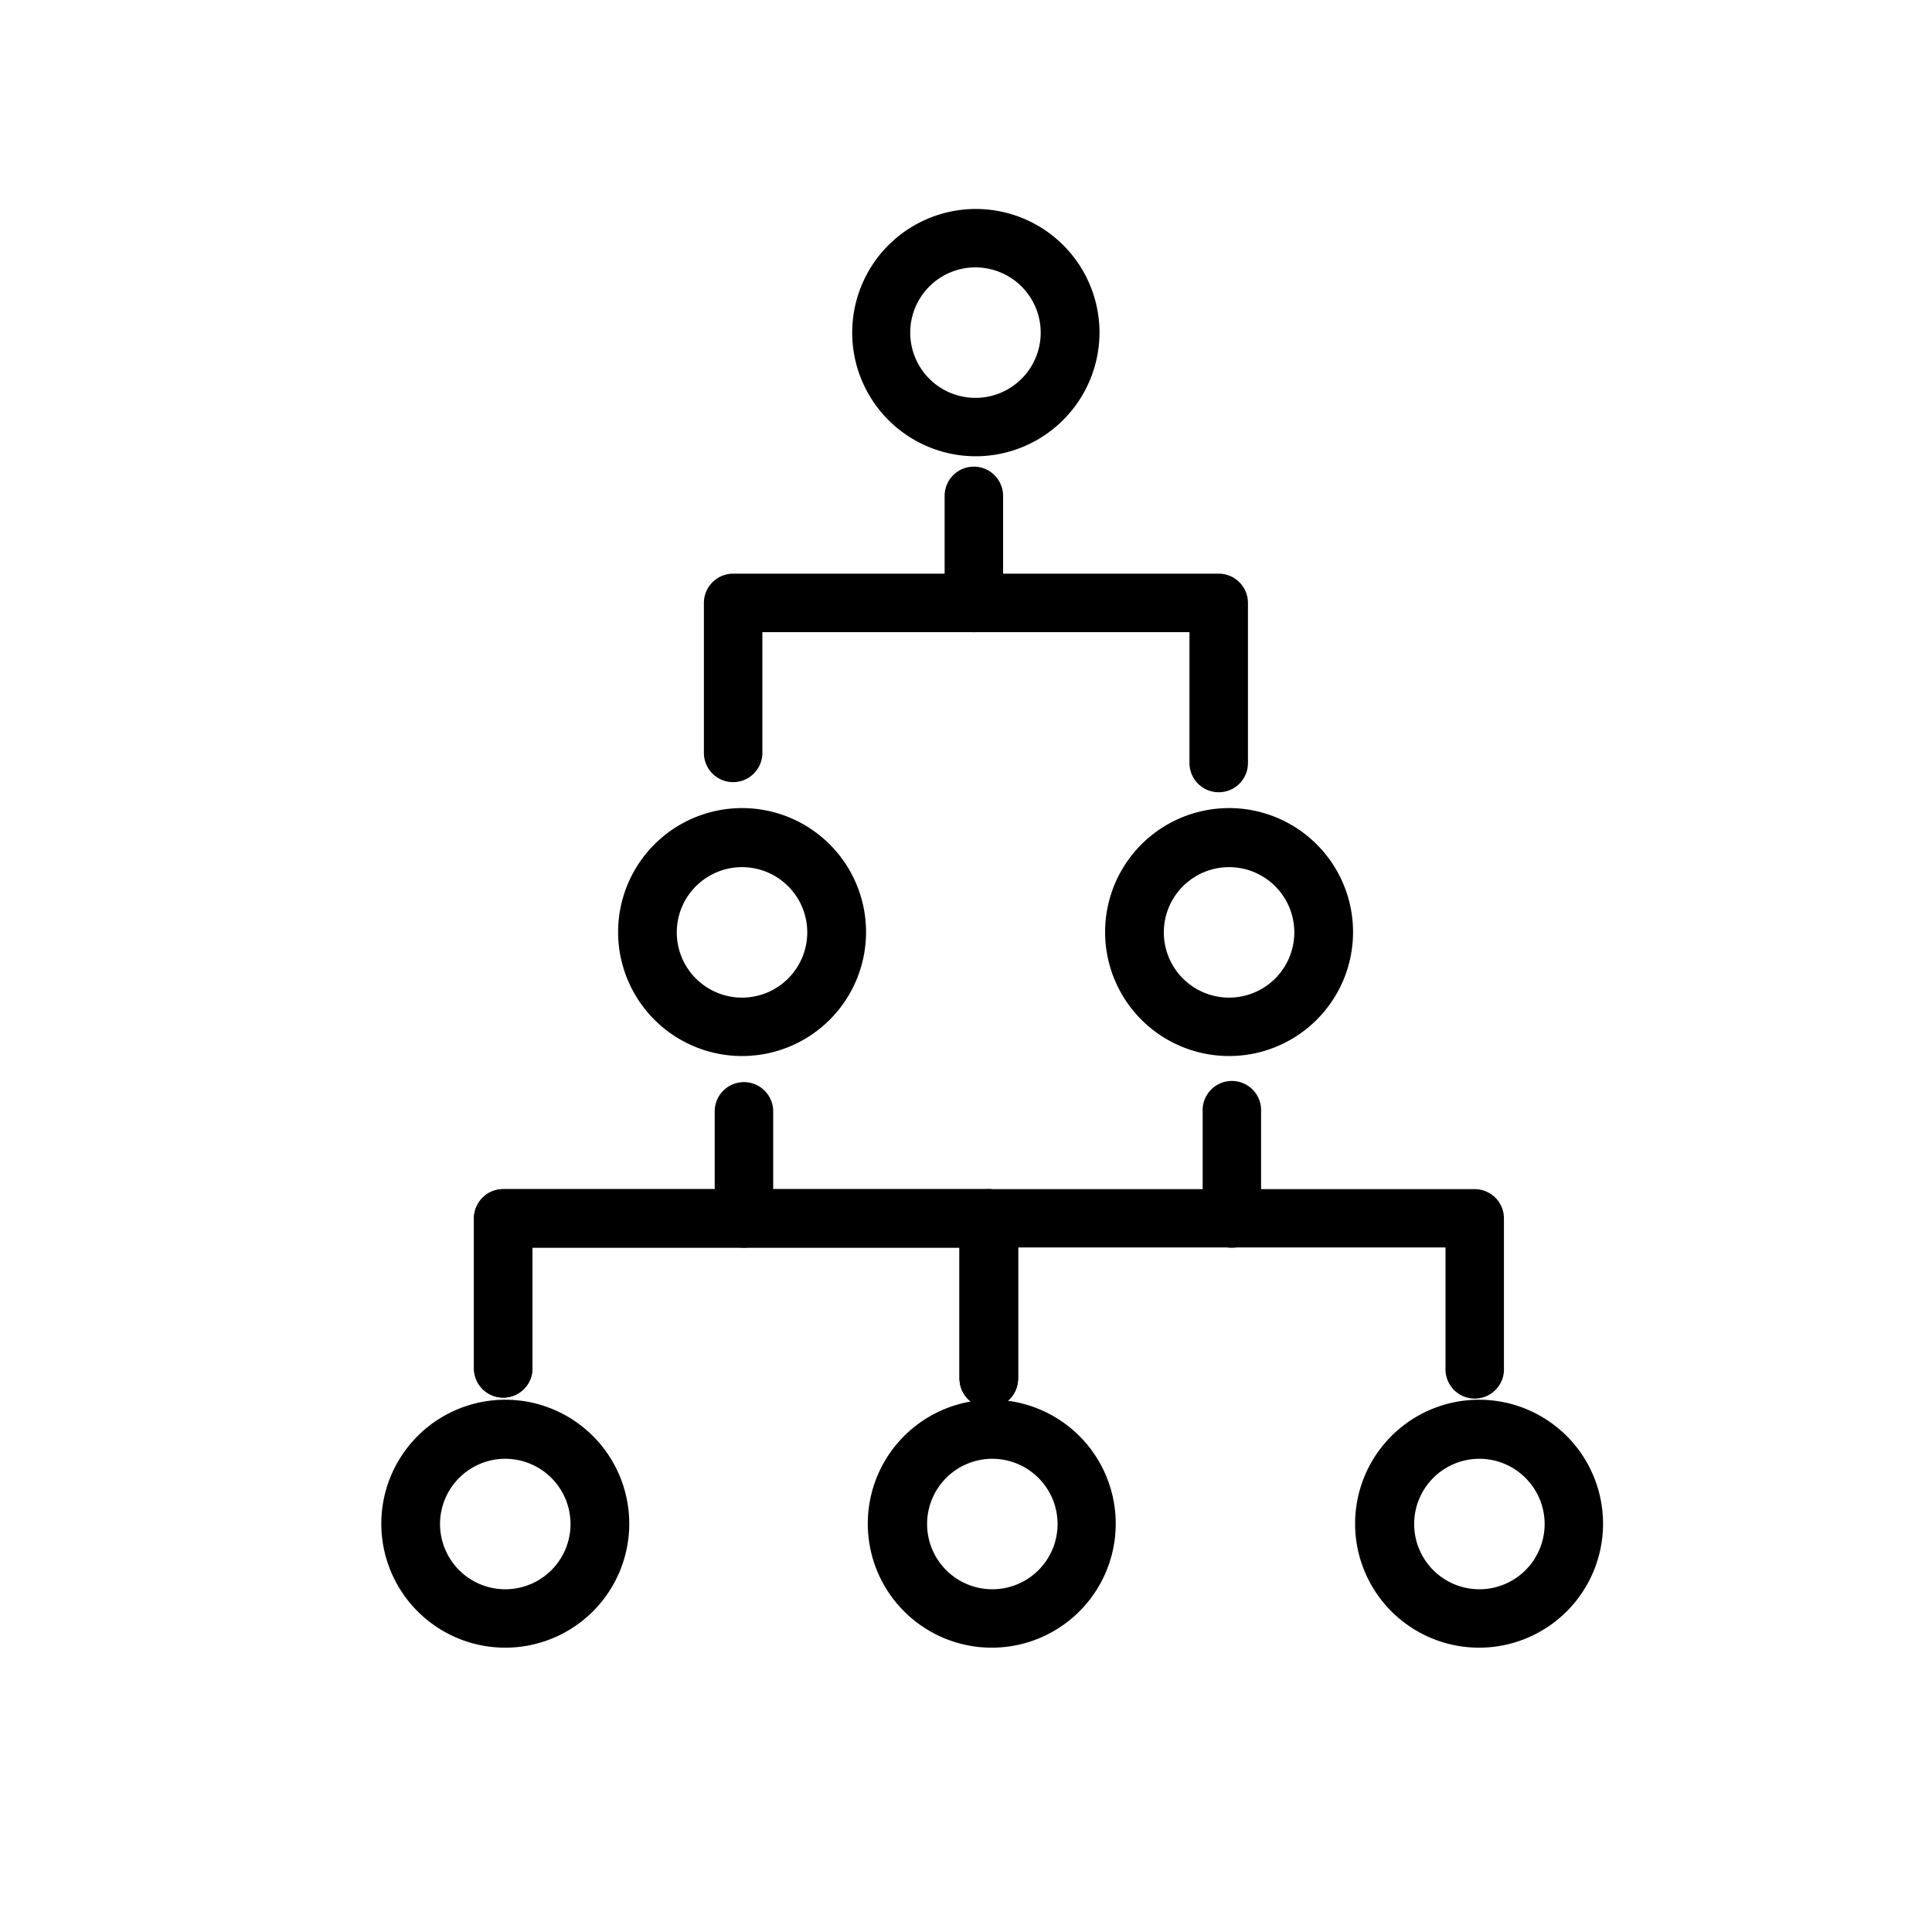
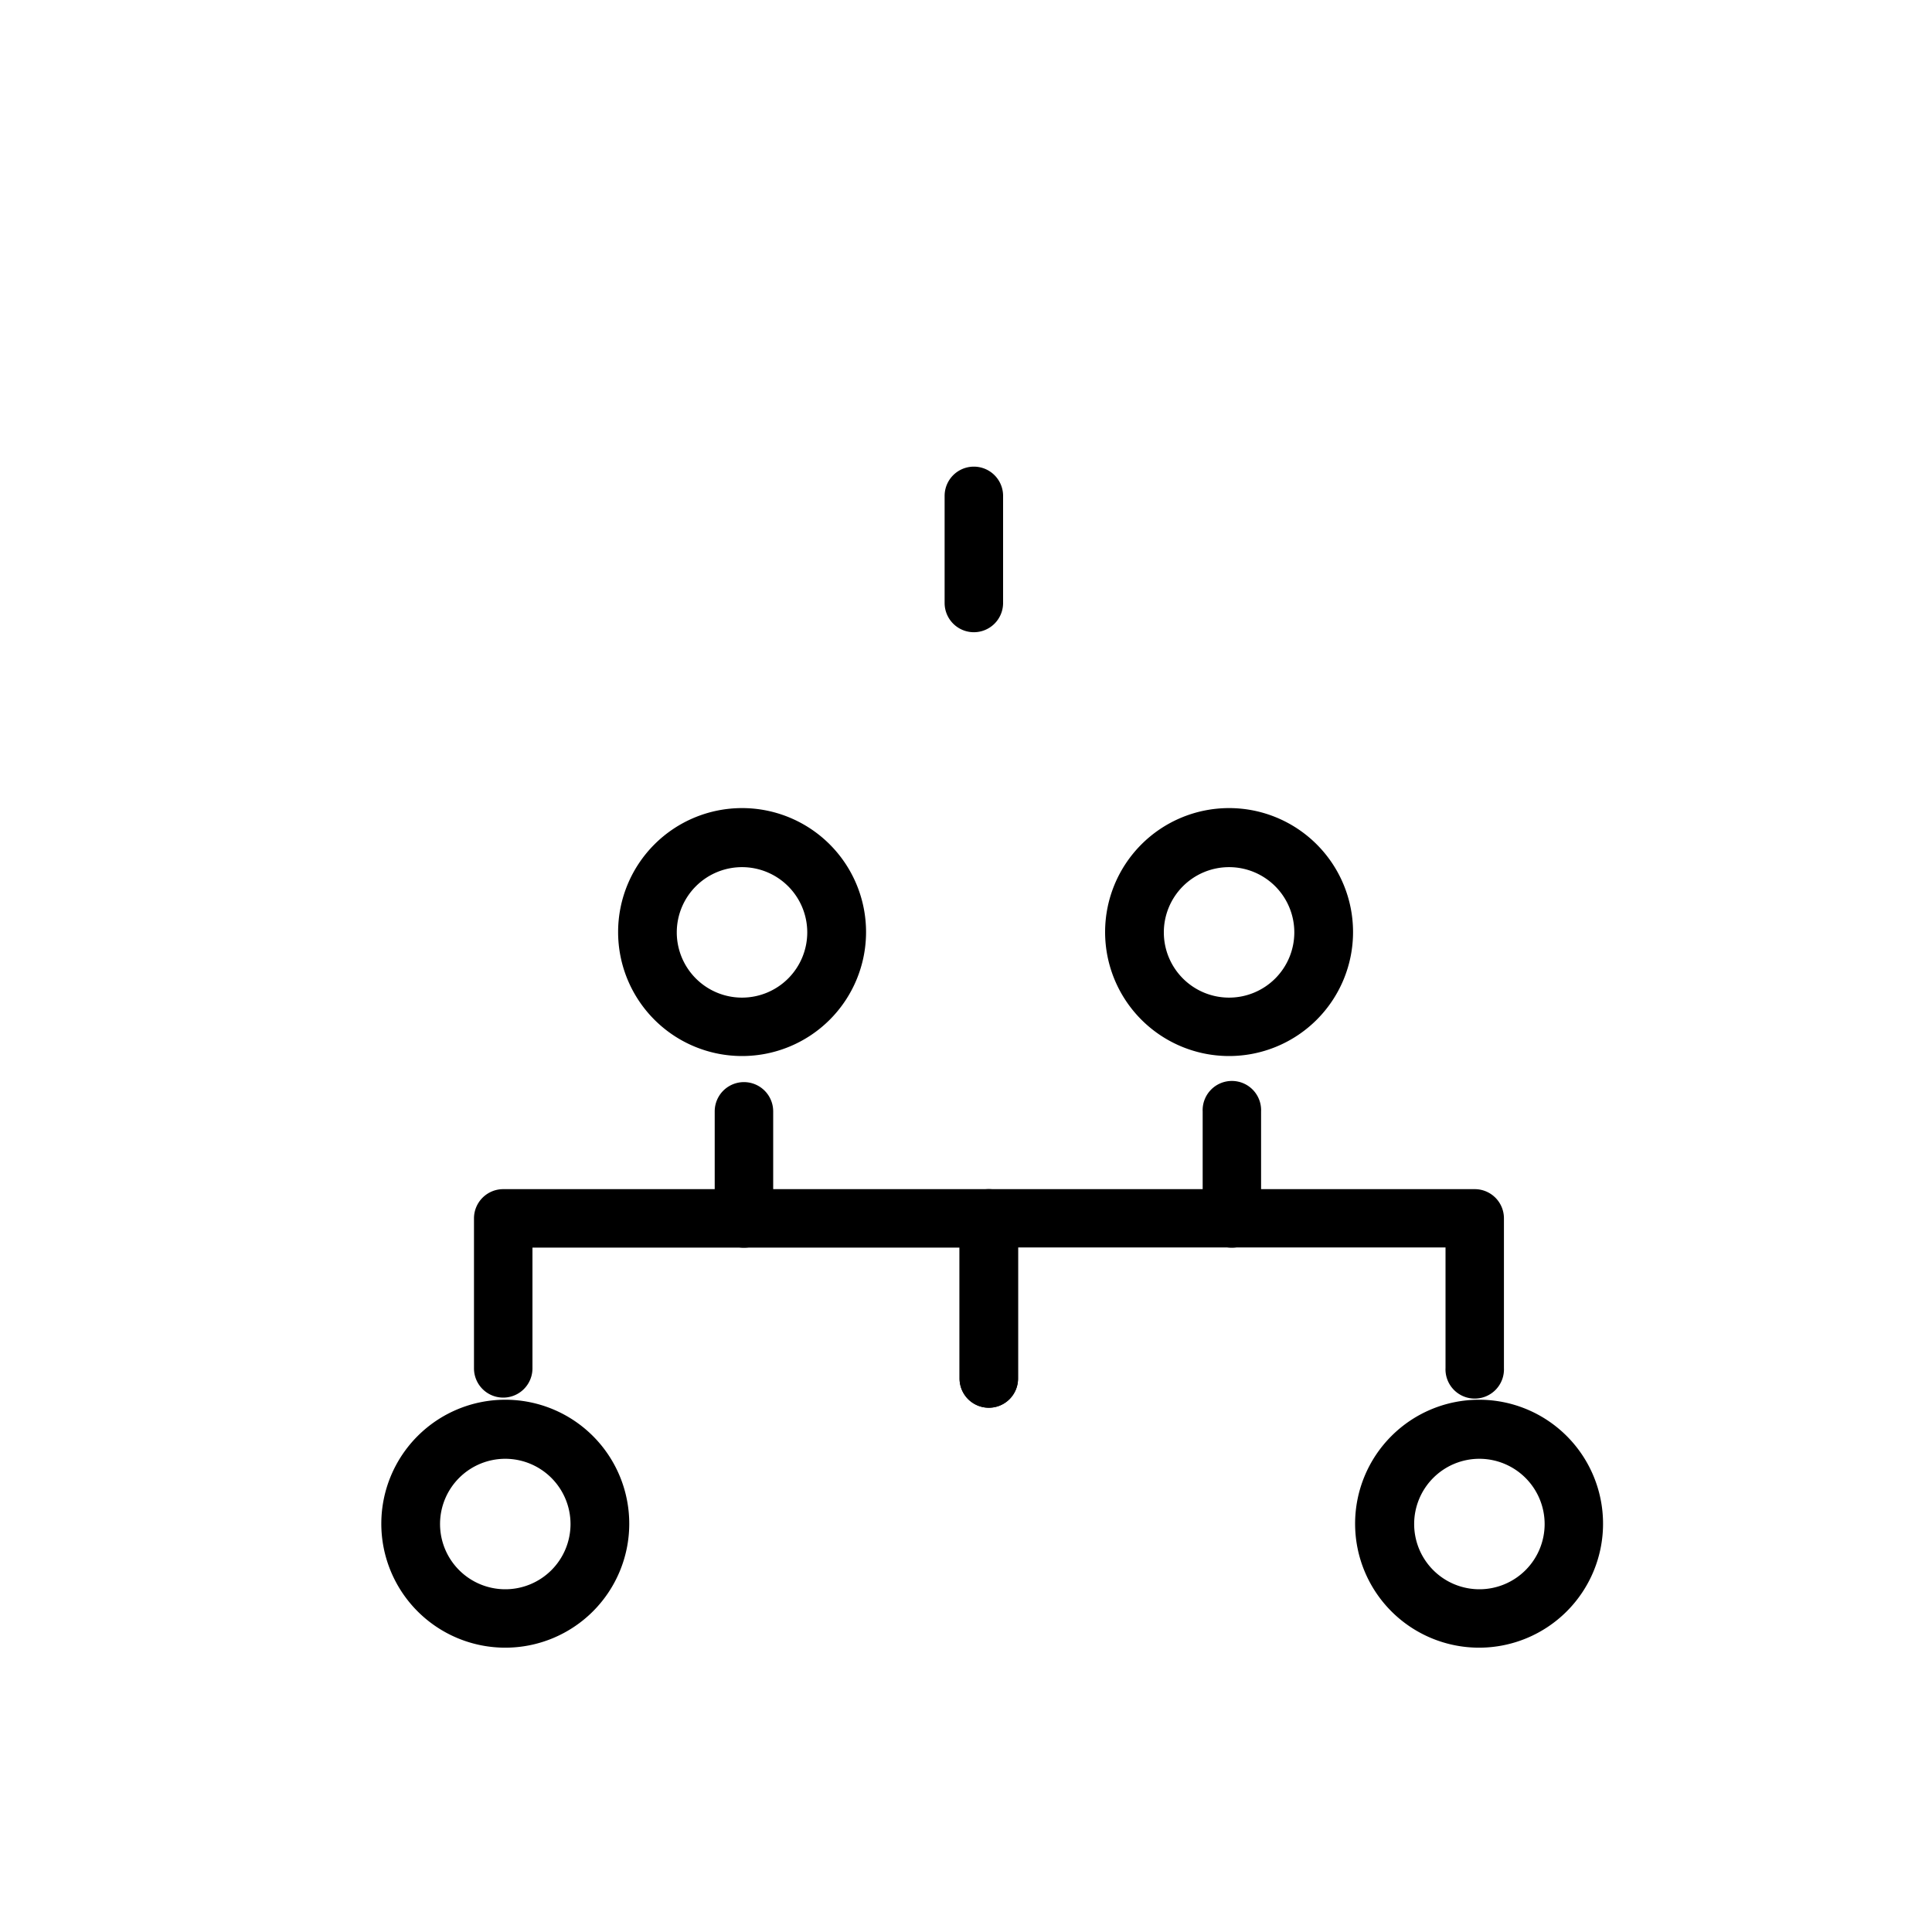
<svg xmlns="http://www.w3.org/2000/svg" id="レイヤー_1" data-name="レイヤー 1" viewBox="0 0 300 300">
  <defs>
    <style>.cls-1{stroke:#000;stroke-miterlimit:10;stroke-width:2.5px;}</style>
  </defs>
-   <path class="cls-1" d="M189.24,121.77a3.29,3.29,0,0,1-3.29-3.28V96.91H117.13v20a3.29,3.29,0,0,1-6.58,0V93.62a3.29,3.29,0,0,1,3.29-3.29h75.4a3.29,3.29,0,0,1,3.29,3.29v24.87A3.28,3.28,0,0,1,189.24,121.77Z" />
  <path class="cls-1" d="M151.22,96.92a3.29,3.29,0,0,1-3.29-3.29V77a3.29,3.29,0,0,1,6.58,0V93.63A3.29,3.29,0,0,1,151.22,96.92Z" />
-   <path class="cls-1" d="M153.54,217.34a3.29,3.29,0,0,1-3.29-3.28V192.48H81.43v20a3.29,3.29,0,1,1-6.58,0V189.19a3.29,3.29,0,0,1,3.29-3.29h75.4a3.29,3.29,0,0,1,3.29,3.29v24.87A3.28,3.28,0,0,1,153.54,217.34Z" />
  <path class="cls-1" d="M153.54,217.34a3.29,3.29,0,0,1-3.29-3.28V192.48H81.43v20a3.29,3.29,0,1,1-6.58,0V189.19a3.29,3.29,0,0,1,3.29-3.29h75.4a3.29,3.29,0,0,1,3.29,3.29v24.87A3.28,3.28,0,0,1,153.54,217.34Z" />
  <path class="cls-1" d="M153.54,217.34a3.29,3.29,0,0,1-3.29-3.28V189.19a3.29,3.29,0,0,1,3.29-3.29H229a3.28,3.28,0,0,1,3.28,3.29v23.26a3.29,3.29,0,1,1-6.57,0v-20H156.83v21.58A3.28,3.28,0,0,1,153.54,217.34Z" />
  <path class="cls-1" d="M115.52,192.49a3.29,3.29,0,0,1-3.29-3.29V172.57a3.29,3.29,0,0,1,6.58,0V189.2A3.29,3.29,0,0,1,115.52,192.49Z" />
  <path class="cls-1" d="M191.24,192.49A3.28,3.28,0,0,1,188,189.2V172.57a3.29,3.29,0,1,1,6.57,0V189.2A3.29,3.29,0,0,1,191.24,192.49Z" />
-   <path class="cls-1" d="M151.48,69.6a17.95,17.95,0,1,1,18-17.95A18,18,0,0,1,151.48,69.6Zm0-29.33a11.38,11.38,0,1,0,11.37,11.38A11.39,11.39,0,0,0,151.48,40.27Z" />
  <path class="cls-1" d="M115.23,162.73a18,18,0,1,1,18-18A18,18,0,0,1,115.23,162.73Zm0-29.33a11.38,11.38,0,1,0,11.37,11.37A11.38,11.38,0,0,0,115.23,133.4Z" />
  <path class="cls-1" d="M190.85,162.73a18,18,0,1,1,18-18A18,18,0,0,1,190.85,162.73Zm0-29.33a11.38,11.38,0,1,0,11.38,11.37A11.38,11.38,0,0,0,190.85,133.4Z" />
  <path class="cls-1" d="M229.72,254.6a18,18,0,1,1,17.95-17.95A18,18,0,0,1,229.72,254.6Zm0-29.33a11.38,11.38,0,1,0,11.38,11.38A11.39,11.39,0,0,0,229.72,225.27Z" />
-   <path class="cls-1" d="M154.09,254.6A18,18,0,1,1,172,236.65,18,18,0,0,1,154.09,254.6Zm0-29.33a11.38,11.38,0,1,0,11.38,11.38A11.39,11.39,0,0,0,154.09,225.27Z" />
  <path class="cls-1" d="M78.46,254.6a18,18,0,1,1,18-17.95A18,18,0,0,1,78.46,254.6Zm0-29.33a11.38,11.38,0,1,0,11.38,11.38A11.39,11.39,0,0,0,78.46,225.27Z" />
</svg>